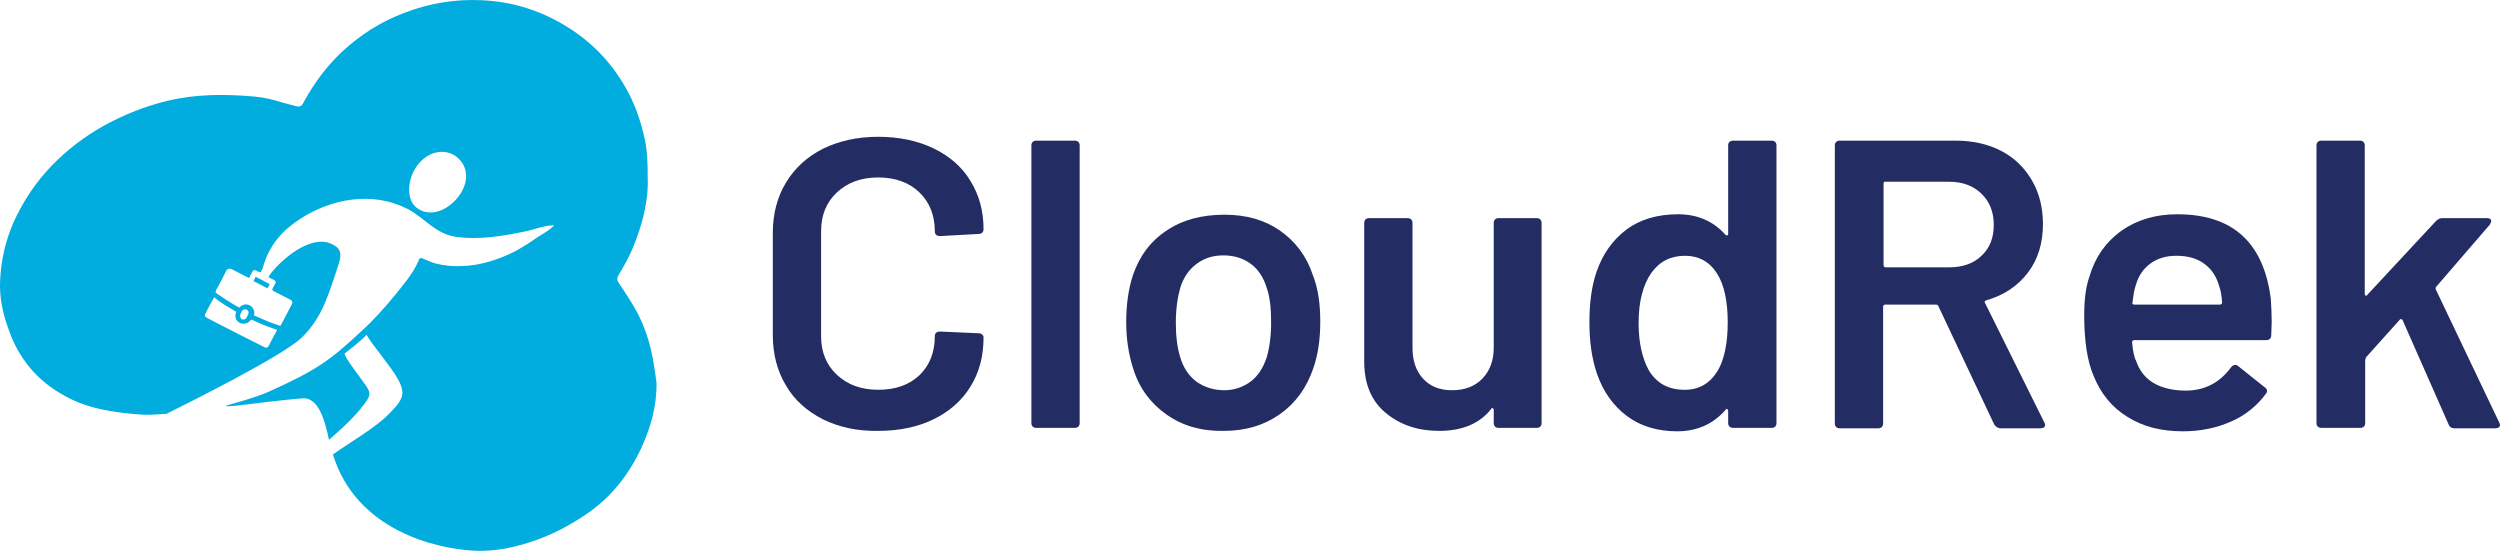
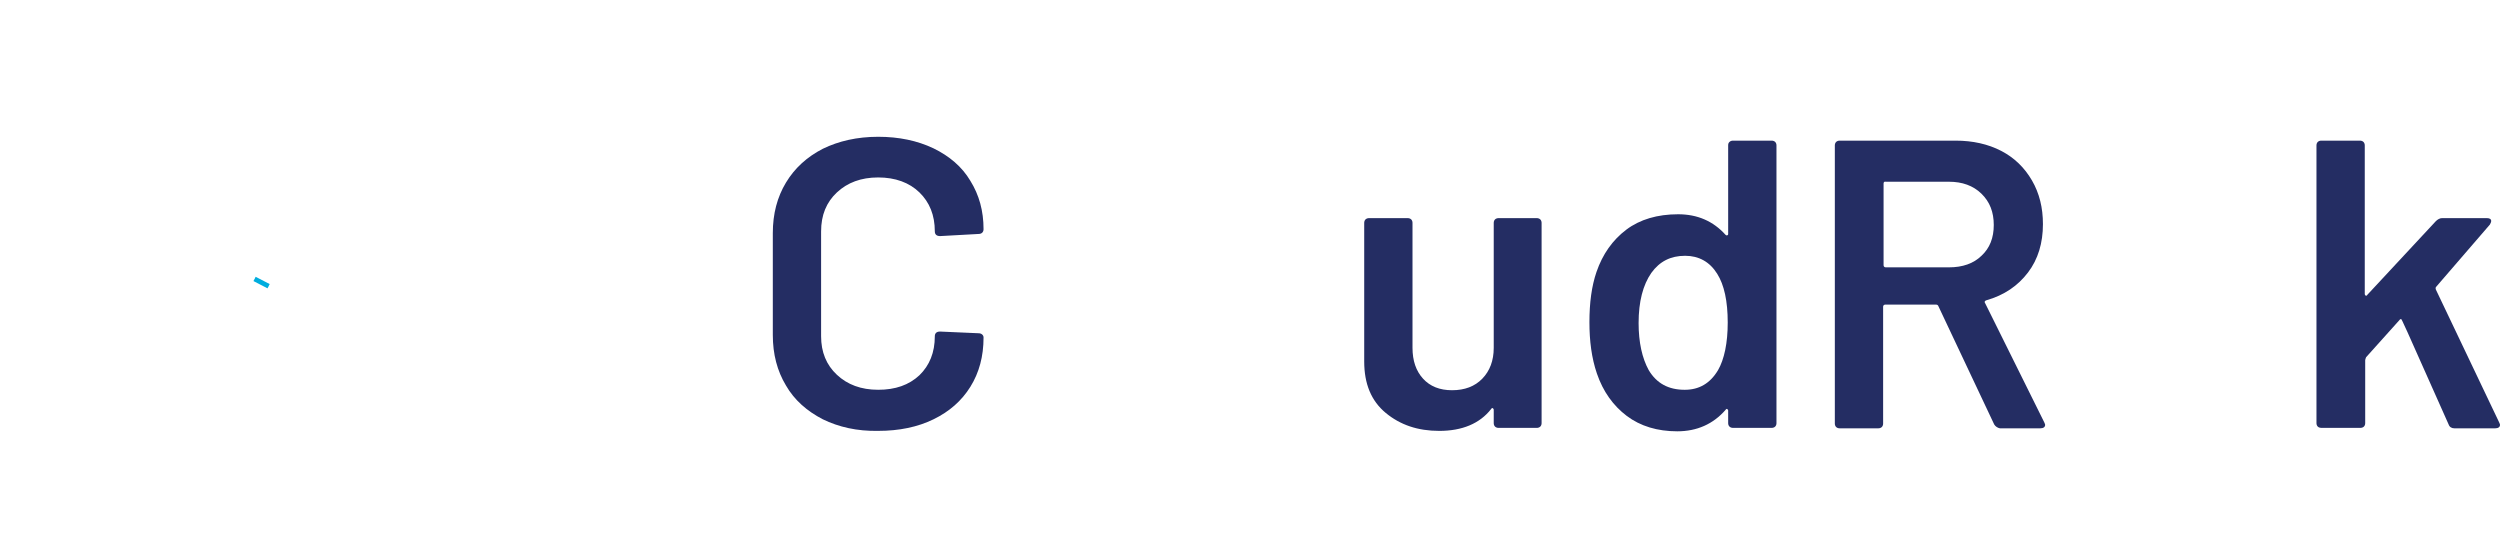
<svg xmlns="http://www.w3.org/2000/svg" width="177" height="39" viewBox="0 0 177 39" fill="none">
  <path d="M58.258 29.687C57.139 29.111 56.238 28.323 55.647 27.293C55.026 26.262 54.715 25.081 54.715 23.717V16.503C54.715 15.139 55.026 13.957 55.647 12.927C56.269 11.896 57.139 11.108 58.258 10.532C59.377 9.987 60.683 9.684 62.175 9.684C63.636 9.684 64.941 9.956 66.091 10.502C67.211 11.047 68.112 11.805 68.703 12.805C69.324 13.806 69.635 14.927 69.635 16.23C69.635 16.321 69.604 16.412 69.542 16.473C69.48 16.533 69.386 16.564 69.293 16.564L66.558 16.715C66.309 16.715 66.185 16.594 66.185 16.382C66.185 15.23 65.812 14.321 65.097 13.624C64.382 12.927 63.387 12.563 62.175 12.563C60.963 12.563 59.999 12.927 59.253 13.624C58.507 14.321 58.134 15.23 58.134 16.382V23.808C58.134 24.929 58.507 25.838 59.253 26.535C59.999 27.232 60.963 27.596 62.175 27.596C63.387 27.596 64.351 27.263 65.097 26.566C65.812 25.869 66.185 24.959 66.185 23.808C66.185 23.595 66.309 23.474 66.558 23.474L69.293 23.595C69.386 23.595 69.48 23.626 69.542 23.686C69.604 23.747 69.635 23.808 69.635 23.898C69.635 25.232 69.324 26.384 68.703 27.384C68.081 28.384 67.211 29.142 66.091 29.687C64.972 30.233 63.667 30.506 62.175 30.506C60.683 30.536 59.377 30.233 58.258 29.687Z" fill="#242D63" />
-   <path d="M73.115 30.203C73.053 30.143 73.022 30.052 73.022 29.961V10.29C73.022 10.2 73.053 10.109 73.115 10.048C73.177 9.987 73.27 9.957 73.363 9.957H76.099C76.192 9.957 76.285 9.987 76.348 10.048C76.41 10.109 76.441 10.2 76.441 10.29V29.961C76.441 30.052 76.41 30.143 76.348 30.203C76.285 30.264 76.192 30.294 76.099 30.294H73.363C73.27 30.294 73.177 30.264 73.115 30.203Z" fill="#242D63" />
-   <path d="M82.596 29.355C81.477 28.567 80.669 27.506 80.234 26.112C79.892 25.052 79.736 23.96 79.736 22.809C79.736 21.566 79.892 20.475 80.203 19.505C80.669 18.141 81.446 17.08 82.596 16.323C83.715 15.565 85.083 15.201 86.7 15.201C88.223 15.201 89.528 15.565 90.616 16.323C91.704 17.08 92.513 18.141 92.948 19.475C93.321 20.414 93.476 21.505 93.476 22.778C93.476 23.991 93.321 25.112 92.979 26.082C92.513 27.446 91.736 28.537 90.616 29.325C89.497 30.113 88.192 30.507 86.637 30.507C85.052 30.537 83.715 30.143 82.596 29.355ZM88.534 27.022C89.062 26.628 89.435 26.052 89.684 25.294C89.87 24.657 89.995 23.839 89.995 22.839C89.995 21.778 89.901 20.99 89.684 20.384C89.466 19.657 89.093 19.081 88.565 18.687C88.036 18.293 87.383 18.081 86.606 18.081C85.86 18.081 85.239 18.293 84.71 18.687C84.182 19.081 83.778 19.657 83.56 20.384C83.373 21.051 83.249 21.869 83.249 22.839C83.249 23.779 83.342 24.597 83.56 25.294C83.778 26.021 84.15 26.597 84.71 27.022C85.27 27.416 85.922 27.628 86.7 27.628C87.352 27.628 88.005 27.416 88.534 27.022Z" fill="#242D63" />
  <path d="M105.85 15.534C105.912 15.474 106.005 15.443 106.098 15.443H108.803C108.896 15.443 108.989 15.474 109.051 15.534C109.114 15.595 109.145 15.686 109.145 15.777V29.961C109.145 30.052 109.114 30.143 109.051 30.204C108.989 30.264 108.896 30.295 108.803 30.295H106.098C106.005 30.295 105.912 30.264 105.85 30.204C105.787 30.143 105.756 30.052 105.756 29.961V29.022C105.756 28.961 105.725 28.931 105.694 28.901C105.663 28.87 105.601 28.901 105.57 28.961C104.762 29.992 103.518 30.507 101.902 30.507C100.378 30.507 99.135 30.082 98.109 29.234C97.083 28.385 96.586 27.173 96.586 25.597V15.777C96.586 15.686 96.617 15.595 96.679 15.534C96.741 15.474 96.835 15.443 96.928 15.443H99.663C99.757 15.443 99.85 15.474 99.912 15.534C99.974 15.595 100.005 15.686 100.005 15.777V24.627C100.005 25.536 100.254 26.264 100.751 26.809C101.249 27.355 101.933 27.628 102.803 27.628C103.705 27.628 104.42 27.355 104.948 26.809C105.477 26.264 105.756 25.536 105.756 24.627V15.777C105.756 15.686 105.787 15.595 105.85 15.534Z" fill="#242D63" />
  <path d="M122.448 10.048C122.51 9.987 122.603 9.957 122.696 9.957H125.432C125.525 9.957 125.618 9.987 125.681 10.048C125.743 10.109 125.774 10.2 125.774 10.29V29.961C125.774 30.052 125.743 30.143 125.681 30.203C125.618 30.264 125.525 30.294 125.432 30.294H122.696C122.603 30.294 122.51 30.264 122.448 30.203C122.385 30.143 122.354 30.052 122.354 29.961V29.082C122.354 29.021 122.323 28.991 122.292 28.961C122.261 28.93 122.199 28.961 122.168 29.021C121.297 30.021 120.147 30.537 118.748 30.537C117.35 30.537 116.137 30.173 115.174 29.446C114.21 28.718 113.495 27.718 113.06 26.445C112.687 25.354 112.531 24.142 112.531 22.808C112.531 21.444 112.687 20.262 113.029 19.262C113.464 17.989 114.179 16.989 115.142 16.261C116.106 15.534 117.35 15.17 118.811 15.17C120.178 15.17 121.297 15.655 122.168 16.625C122.199 16.655 122.261 16.686 122.292 16.655C122.323 16.655 122.354 16.625 122.354 16.564V10.29C122.354 10.169 122.385 10.109 122.448 10.048ZM122.323 22.838C122.323 21.323 122.075 20.171 121.577 19.383C121.049 18.534 120.272 18.11 119.308 18.11C118.282 18.11 117.505 18.504 116.914 19.322C116.324 20.171 116.013 21.353 116.013 22.869C116.013 24.233 116.262 25.354 116.728 26.203C117.287 27.142 118.127 27.597 119.277 27.597C120.303 27.597 121.08 27.142 121.639 26.203C122.075 25.445 122.323 24.293 122.323 22.838Z" fill="#242D63" />
  <path d="M141.19 30.052L137.242 21.686C137.211 21.596 137.149 21.565 137.056 21.565H133.481C133.388 21.565 133.325 21.626 133.325 21.717V29.991C133.325 30.082 133.294 30.173 133.232 30.234C133.17 30.294 133.077 30.325 132.984 30.325H130.248C130.155 30.325 130.062 30.294 130 30.234C129.937 30.173 129.906 30.082 129.906 29.991V10.29C129.906 10.2 129.937 10.109 130 10.048C130.062 9.987 130.155 9.957 130.248 9.957H138.454C139.667 9.957 140.755 10.2 141.687 10.684C142.62 11.169 143.334 11.867 143.863 12.776C144.391 13.685 144.64 14.716 144.64 15.867C144.64 17.201 144.298 18.353 143.583 19.292C142.868 20.232 141.905 20.898 140.63 21.262C140.599 21.262 140.568 21.293 140.537 21.323C140.506 21.353 140.506 21.414 140.537 21.444L144.733 29.9C144.764 29.991 144.795 30.021 144.795 30.082C144.795 30.234 144.671 30.325 144.453 30.325H141.594C141.438 30.294 141.283 30.203 141.19 30.052ZM133.357 12.988V18.777C133.357 18.868 133.419 18.928 133.512 18.928H137.988C138.952 18.928 139.729 18.656 140.288 18.11C140.879 17.564 141.159 16.837 141.159 15.928C141.159 15.019 140.879 14.291 140.288 13.715C139.698 13.139 138.921 12.867 137.988 12.867H133.512C133.419 12.836 133.357 12.897 133.357 12.988Z" fill="#242D63" />
-   <path d="M160.836 22.808L160.805 23.717C160.805 23.959 160.681 24.081 160.432 24.081H151.106C151.013 24.081 150.951 24.141 150.951 24.232C151.013 24.869 151.106 25.323 151.231 25.535C151.697 26.93 152.878 27.627 154.712 27.657C156.08 27.657 157.137 27.112 157.945 26.02C158.038 25.899 158.132 25.839 158.256 25.839C158.349 25.839 158.411 25.869 158.474 25.93L160.339 27.415C160.525 27.536 160.556 27.718 160.432 27.869C159.81 28.718 159.002 29.385 157.976 29.839C156.95 30.294 155.8 30.537 154.557 30.537C153.003 30.537 151.697 30.203 150.609 29.506C149.521 28.839 148.744 27.869 148.246 26.657C147.78 25.596 147.562 24.141 147.562 22.293C147.562 21.171 147.687 20.262 147.936 19.565C148.34 18.201 149.086 17.14 150.174 16.352C151.293 15.564 152.598 15.17 154.153 15.17C158.07 15.17 160.277 17.17 160.774 21.171C160.805 21.686 160.836 22.232 160.836 22.808ZM152.256 18.655C151.759 19.019 151.417 19.504 151.231 20.141C151.106 20.474 151.044 20.898 150.982 21.413C150.951 21.505 150.982 21.565 151.106 21.565H157.168C157.261 21.565 157.323 21.505 157.323 21.413C157.292 20.929 157.23 20.565 157.137 20.322C156.95 19.625 156.609 19.08 156.08 18.686C155.552 18.292 154.899 18.11 154.091 18.11C153.344 18.11 152.754 18.292 152.256 18.655Z" fill="#242D63" />
-   <path d="M164.099 30.203C164.037 30.143 164.006 30.052 164.006 29.961V10.29C164.006 10.2 164.037 10.109 164.099 10.048C164.161 9.987 164.255 9.957 164.348 9.957H167.083C167.177 9.957 167.27 9.987 167.332 10.048C167.394 10.109 167.425 10.2 167.425 10.29V20.808C167.425 20.868 167.456 20.898 167.487 20.929C167.519 20.959 167.581 20.929 167.612 20.868L172.461 15.655C172.586 15.534 172.741 15.443 172.896 15.443H176.067C176.254 15.443 176.378 15.504 176.378 15.655C176.378 15.716 176.347 15.776 176.285 15.898L172.492 20.292C172.43 20.353 172.43 20.414 172.461 20.505L176.938 29.9C176.969 29.991 177 30.021 177 30.082C177 30.234 176.875 30.325 176.658 30.325H173.767C173.58 30.325 173.425 30.234 173.363 30.052L170.099 22.656C170.068 22.626 170.037 22.596 170.005 22.596C169.943 22.596 169.912 22.596 169.912 22.626L167.519 25.293C167.488 25.384 167.456 25.445 167.456 25.505V29.961C167.456 30.052 167.425 30.143 167.363 30.203C167.301 30.264 167.208 30.294 167.114 30.294H164.379C164.255 30.294 164.161 30.264 164.099 30.203Z" fill="#242D63" />
+   <path d="M164.099 30.203C164.037 30.143 164.006 30.052 164.006 29.961V10.29C164.006 10.2 164.037 10.109 164.099 10.048C164.161 9.987 164.255 9.957 164.348 9.957H167.083C167.177 9.957 167.27 9.987 167.332 10.048C167.394 10.109 167.425 10.2 167.425 10.29V20.808C167.425 20.868 167.456 20.898 167.487 20.929C167.519 20.959 167.581 20.929 167.612 20.868L172.461 15.655C172.586 15.534 172.741 15.443 172.896 15.443H176.067C176.254 15.443 176.378 15.504 176.378 15.655C176.378 15.716 176.347 15.776 176.285 15.898L172.492 20.292C172.43 20.353 172.43 20.414 172.461 20.505L176.938 29.9C176.969 29.991 177 30.021 177 30.082C177 30.234 176.875 30.325 176.658 30.325H173.767C173.58 30.325 173.425 30.234 173.363 30.052C170.068 22.626 170.037 22.596 170.005 22.596C169.943 22.596 169.912 22.596 169.912 22.626L167.519 25.293C167.488 25.384 167.456 25.445 167.456 25.505V29.961C167.456 30.052 167.425 30.143 167.363 30.203C167.301 30.264 167.208 30.294 167.114 30.294H164.379C164.255 30.294 164.161 30.264 164.099 30.203Z" fill="#242D63" />
  <path d="M17.943 19.899C18.285 20.081 18.596 20.232 18.938 20.414C19 20.323 19.031 20.232 19.093 20.111C18.752 19.929 18.441 19.778 18.099 19.596C18.068 19.687 18.006 19.778 17.943 19.899Z" fill="#00ADDE" />
-   <path d="M46.231 25.445C46.076 24.566 45.827 23.717 45.485 22.899C45.05 21.899 44.459 20.989 43.838 20.08C43.682 19.868 43.651 19.686 43.807 19.444C44.18 18.838 44.522 18.231 44.801 17.565C45.485 15.898 45.92 14.231 45.858 12.594C45.858 11.533 45.827 10.654 45.641 9.806C45.361 8.533 44.926 7.29 44.273 6.168C43.185 4.259 41.662 2.744 39.735 1.652C37.994 0.652 36.129 0.107 34.108 0.016C32.243 -0.075 30.41 0.228 28.669 0.895C26.959 1.531 25.498 2.471 24.193 3.683C23.105 4.714 22.234 5.896 21.52 7.199C21.426 7.411 21.302 7.593 21.022 7.532C20.68 7.441 20.338 7.351 19.996 7.26C19.344 7.047 18.66 6.896 18.007 6.835C15.924 6.653 13.873 6.653 11.852 7.138C10.236 7.532 8.713 8.139 7.252 8.957C5.915 9.715 4.734 10.624 3.677 11.715C2.527 12.897 1.626 14.261 0.942 15.776C0.382 17.08 0.072 18.444 0.009 19.838C-0.053 21.05 0.196 22.232 0.631 23.384C1.346 25.415 2.652 26.96 4.517 27.991C6.226 28.961 8.06 29.203 10.018 29.355C10.422 29.385 11.044 29.355 11.79 29.294C13.313 28.536 20.09 25.172 21.395 23.869C22.887 22.414 23.322 20.626 23.944 18.807C24.255 17.868 24.099 17.534 23.384 17.231C21.955 16.655 19.965 18.322 19.157 19.383C19.095 19.474 19.064 19.535 19.002 19.626C19.126 19.686 19.25 19.747 19.375 19.807C19.53 19.898 19.561 19.959 19.468 20.11C19.406 20.232 19.344 20.353 19.281 20.474C19.281 20.535 19.281 20.565 19.344 20.596C19.748 20.808 20.121 20.989 20.525 21.202C20.711 21.293 20.742 21.414 20.649 21.565C20.401 22.05 20.152 22.505 19.903 22.99C19.872 23.05 19.841 23.081 19.779 23.05C19.561 22.96 19.312 22.899 19.095 22.808C18.722 22.657 18.38 22.505 18.038 22.353C18.007 22.353 18.007 22.323 17.976 22.323C18.038 22.141 18.007 21.99 17.914 21.838C17.852 21.717 17.758 21.656 17.634 21.596C17.385 21.505 17.137 21.565 16.95 21.777C16.826 21.717 16.701 21.656 16.608 21.596C16.204 21.353 15.831 21.111 15.427 20.838C15.21 20.686 15.241 20.686 15.334 20.474C15.582 20.05 15.8 19.595 16.018 19.171C16.111 19.019 16.235 18.989 16.391 19.05C16.795 19.262 17.168 19.444 17.572 19.656C17.603 19.656 17.603 19.686 17.634 19.686C17.696 19.535 17.789 19.413 17.852 19.262C17.945 19.11 18.007 19.08 18.162 19.171C18.256 19.232 18.349 19.262 18.442 19.292C18.504 19.201 18.567 19.08 18.598 18.989C19.033 17.352 20.027 16.292 21.24 15.504C23.478 14.049 26.369 13.534 28.824 14.776C30.067 15.413 30.845 16.595 32.337 16.777C33.953 16.989 35.6 16.716 37.186 16.383C37.807 16.261 38.522 15.958 39.175 15.958C39.206 15.958 39.237 15.958 39.237 15.958C38.864 16.352 38.336 16.595 37.901 16.898C37.434 17.231 36.937 17.534 36.44 17.807C35.29 18.383 33.984 18.807 32.679 18.838C32.057 18.868 31.435 18.807 30.845 18.656C30.534 18.565 30.254 18.444 29.974 18.322C29.726 18.201 29.695 18.292 29.601 18.535C29.228 19.383 28.544 20.171 27.985 20.868C27.239 21.777 26.462 22.657 25.622 23.414C23.384 25.506 22.421 26.203 19.126 27.688C18.411 28.021 17.385 28.324 16.328 28.627C15.334 28.9 17.012 28.688 17.012 28.688C17.012 28.688 20.401 28.264 21.426 28.203C22.607 28.112 23.043 29.961 23.291 31.143C24.193 30.355 25.405 29.264 26.027 28.264C26.275 27.87 26.12 27.627 25.902 27.294C25.778 27.081 24.255 25.142 24.41 25.02C24.41 25.02 25.716 24.02 25.965 23.687C25.933 23.808 26.959 25.111 27.052 25.233C27.488 25.869 28.576 27.081 28.482 27.9C28.42 28.476 27.861 28.961 27.488 29.355C26.524 30.325 24.721 31.355 23.571 32.173C25.218 37.568 30.907 38.872 33.642 38.993C35.165 39.053 36.626 38.72 38.056 38.205C39.455 37.69 40.698 36.992 41.879 36.144C43.434 34.992 44.584 33.477 45.392 31.749C46.076 30.264 46.511 28.718 46.48 27.082C46.418 26.566 46.324 25.99 46.231 25.445ZM17.012 22.262C17.043 22.172 17.106 22.081 17.137 22.02C17.199 21.899 17.354 21.868 17.479 21.929C17.603 21.99 17.634 22.141 17.572 22.262C17.541 22.293 17.541 22.353 17.51 22.384C17.479 22.414 17.479 22.475 17.448 22.505C17.385 22.626 17.23 22.657 17.106 22.596C17.012 22.505 16.981 22.384 17.012 22.262ZM16.733 22.081C16.639 22.262 16.639 22.444 16.733 22.626C16.919 22.99 17.479 23.02 17.727 22.687C17.758 22.626 17.789 22.626 17.883 22.657C18.38 22.899 18.908 23.111 19.437 23.293C19.499 23.323 19.561 23.323 19.623 23.354C19.53 23.535 19.437 23.717 19.344 23.869C19.25 24.081 19.126 24.263 19.033 24.475C18.939 24.627 18.846 24.657 18.691 24.566C18.131 24.293 17.572 23.99 17.012 23.717C16.235 23.323 15.458 22.929 14.65 22.505C14.495 22.414 14.463 22.323 14.557 22.172C14.743 21.808 14.93 21.444 15.147 21.08L15.178 21.05C15.614 21.444 16.173 21.747 16.733 22.081ZM32.026 14.382C31.311 15.019 30.316 15.322 29.508 14.716C28.762 14.17 28.824 12.745 29.477 11.806C30.378 10.503 31.839 10.472 32.585 11.351C33.394 12.291 32.927 13.594 32.026 14.382Z" fill="#00ADDE" />
</svg>